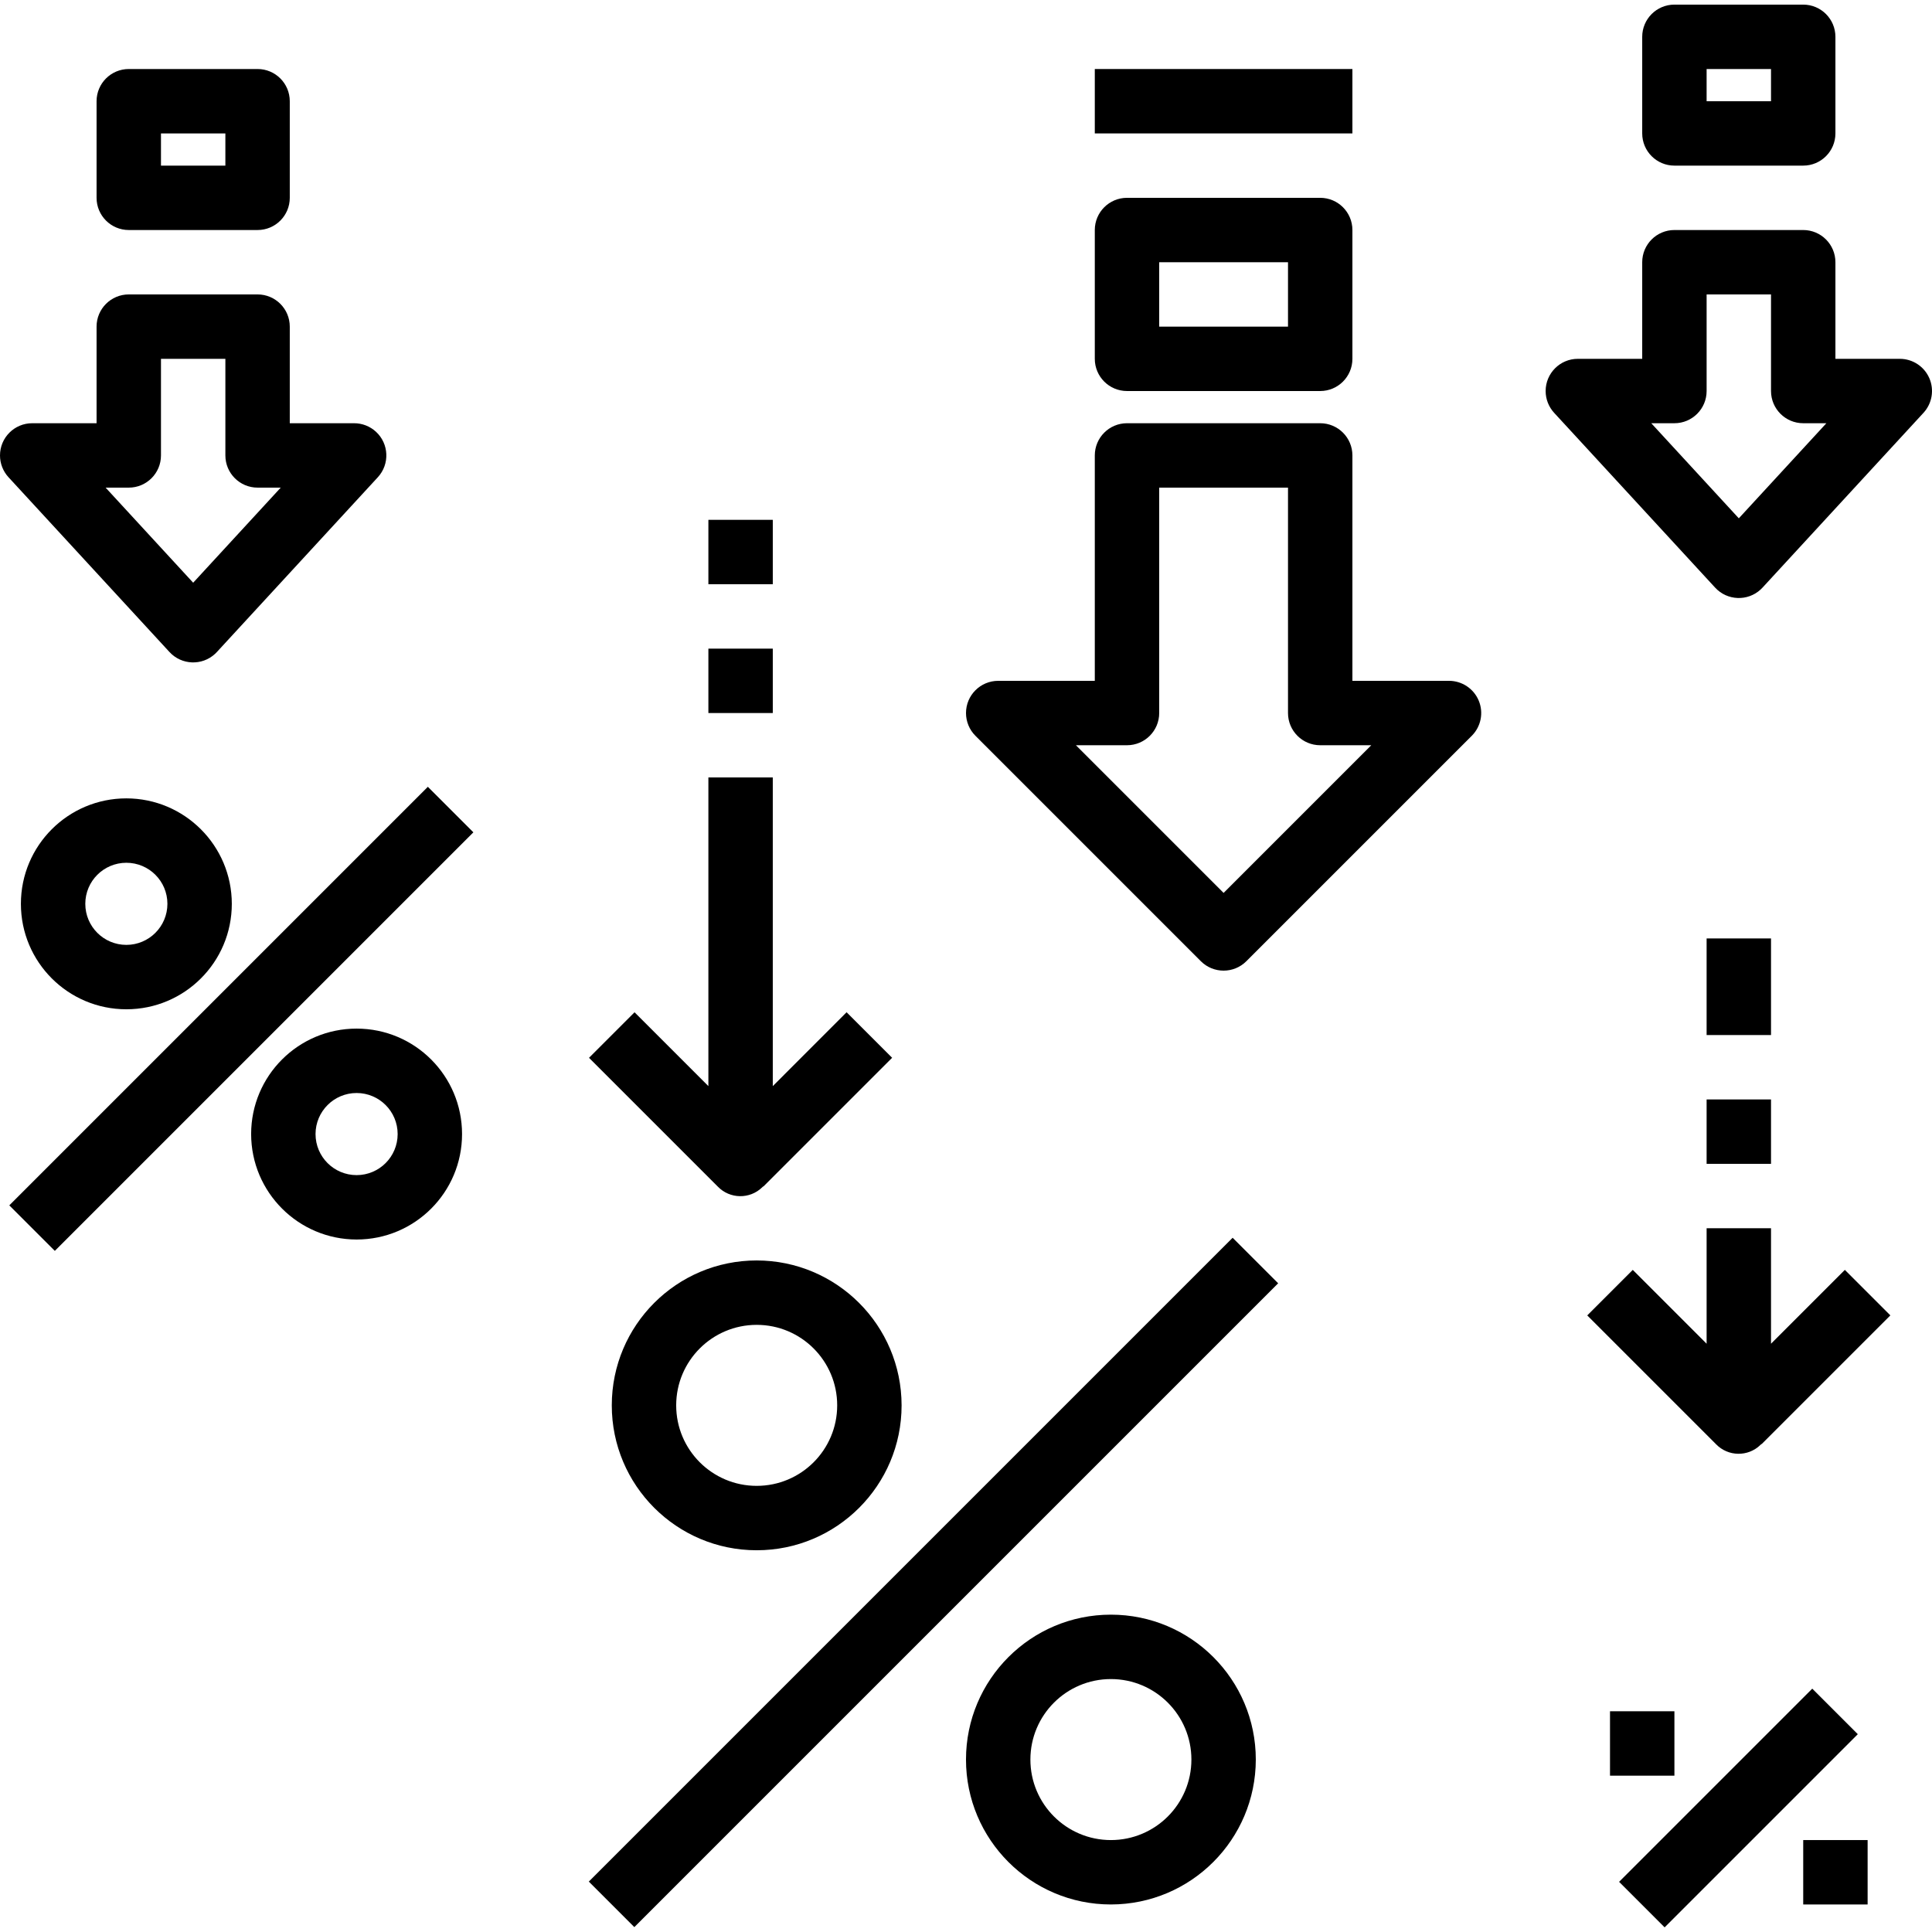
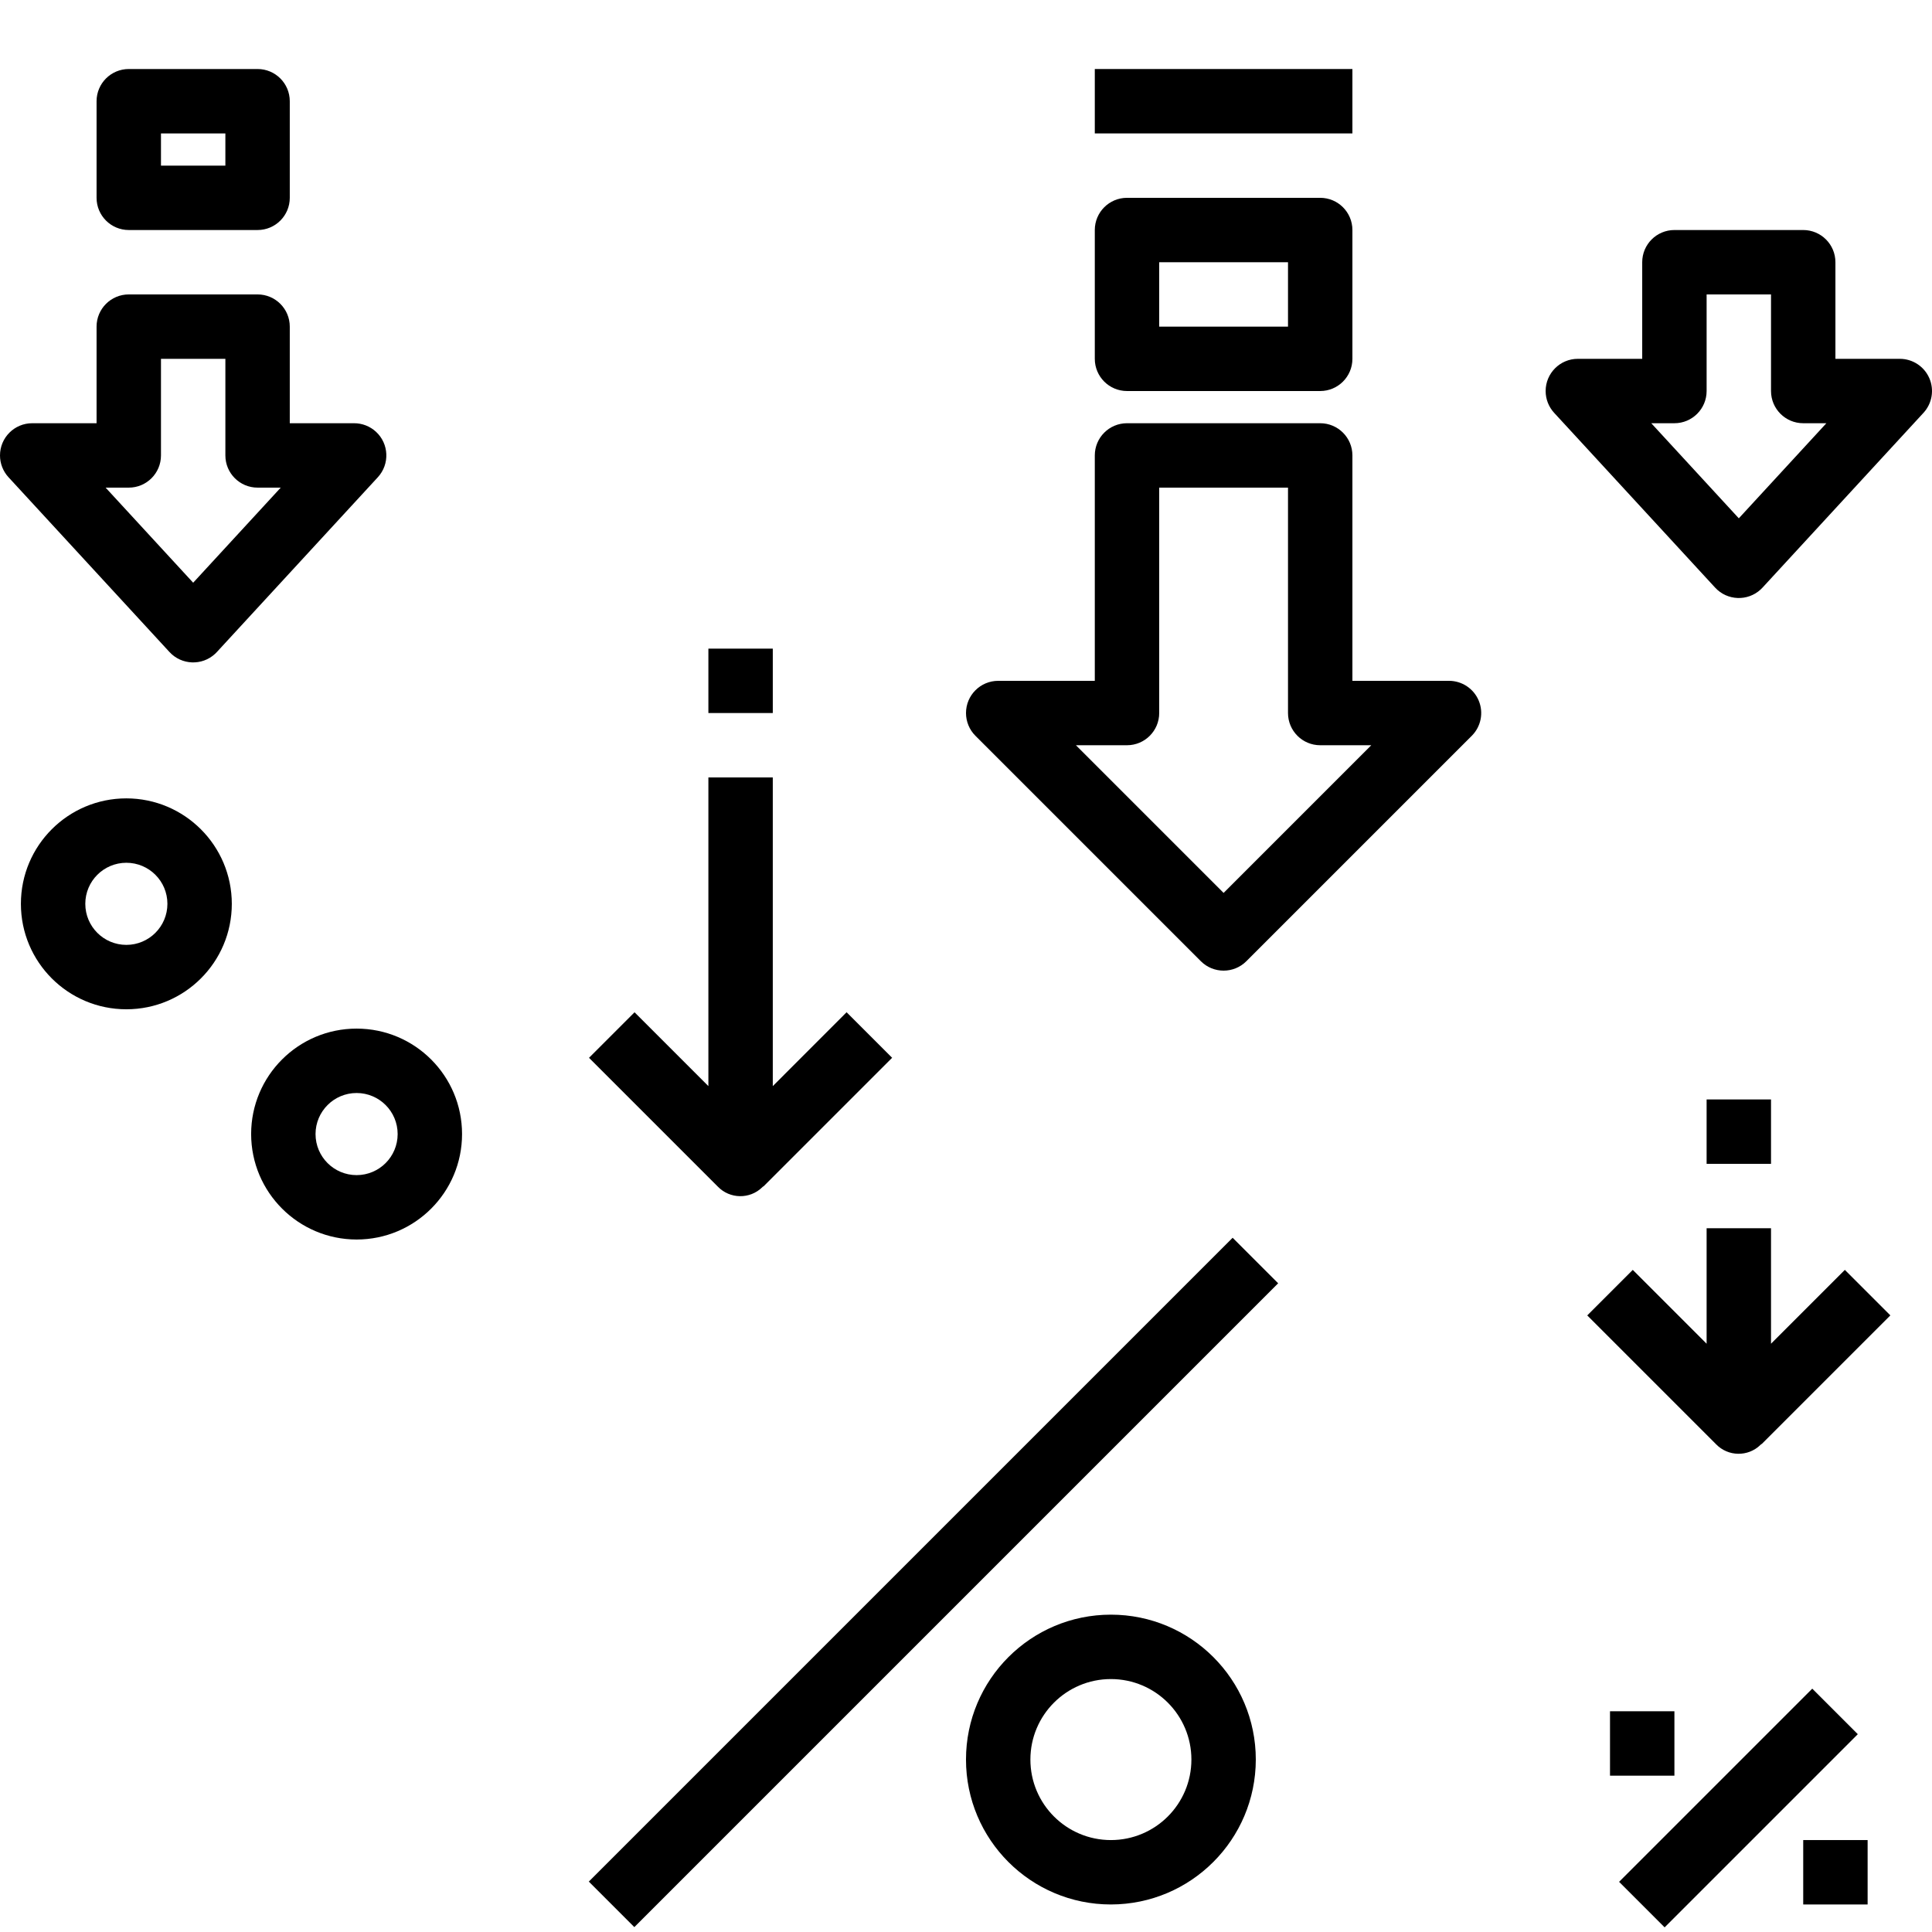
<svg xmlns="http://www.w3.org/2000/svg" version="1.1" id="Capa_1" x="0px" y="0px" viewBox="0 0 479.987 479.987" style="enable-background:new 0 0 479.987 479.987;" xml:space="preserve">
  <g>
    <g>
      <path d="M367.384,174.083c-1.239-2.989-4.157-4.937-7.392-4.936h-24v-56c0-4.418-3.582-8-8-8h-48c-4.418,0-8,3.582-8,8v56h-24    c-4.418,0.001-7.999,3.583-7.998,8.002c0,2.121,0.843,4.154,2.342,5.654l56,56c3.124,3.123,8.188,3.123,11.312,0l56-56    C367.937,180.515,368.623,177.073,367.384,174.083z M303.992,221.835l-36.688-36.688h12.688c4.418,0,8-3.582,8-8v-56h32v56    c0,4.418,3.582,8,8,8h12.688L303.992,221.835z" />
    </g>
  </g>
  <g>
    <g>
      <path d="M479.32,93.947c-1.272-2.914-4.148-4.798-7.328-4.8h-16v-24c0-4.418-3.582-8-8-8h-32c-4.418,0-8,3.582-8,8v24h-16    c-4.418,0.004-7.996,3.59-7.992,8.008c0.002,2.004,0.756,3.934,2.112,5.408l40,43.432c2.996,3.247,8.057,3.451,11.305,0.456    c0.158-0.146,0.31-0.298,0.455-0.456l40-43.432C480.019,100.231,480.587,96.852,479.32,93.947z M431.992,128.771l-21.752-23.624    h5.752c4.418,0,8-3.582,8-8v-24h16v24c0,4.418,3.582,8,8,8h5.752L431.992,128.771z" />
    </g>
  </g>
  <g>
    <g>
      <rect x="118.86" y="385.16" transform="matrix(0.707 -0.707 0.707 0.707 -210.06 279.189)" width="226.241" height="16" />
    </g>
  </g>
  <g>
    <g>
-       <path d="M187.992,313.147c-19.882,0-36,16.118-36,36s16.118,36,36,36s36-16.118,36-36    C223.97,329.274,207.865,313.169,187.992,313.147z M187.992,369.147c-11.046,0-20-8.954-20-20c0-11.046,8.954-20,20-20    s20,8.954,20,20C207.992,360.193,199.038,369.147,187.992,369.147z" />
-     </g>
+       </g>
  </g>
  <g>
    <g>
      <path d="M275.992,401.147c-19.882,0-36,16.118-36,36s16.118,36,36,36c19.873-0.022,35.978-16.127,36-36    C311.992,417.265,295.874,401.147,275.992,401.147z M275.992,457.147c-11.046,0-20-8.954-20-20c0-11.046,8.954-20,20-20    c11.046,0,20,8.954,20,20C295.992,448.193,287.038,457.147,275.992,457.147z" />
    </g>
  </g>
  <g>
    <g>
-       <rect x="-13.548" y="245.141" transform="matrix(0.707 -0.707 0.707 0.707 -161.427 116.565)" width="147.081" height="16" />
-     </g>
+       </g>
  </g>
  <g>
    <g>
      <rect x="398.053" y="441.184" transform="matrix(0.707 -0.707 0.707 0.707 -191.093 437.029)" width="67.88" height="16" />
    </g>
  </g>
  <g>
    <g>
      <path d="M31.392,198.347c-14.47,0-26.2,11.73-26.2,26.2c0,14.47,11.73,26.2,26.2,26.2c14.47,0,26.2-11.73,26.2-26.2    C57.575,210.085,45.855,198.365,31.392,198.347z M31.392,234.747c-5.633,0-10.2-4.567-10.2-10.2s4.567-10.2,10.2-10.2    s10.2,4.567,10.2,10.2C41.588,230.179,37.024,234.743,31.392,234.747z" />
    </g>
  </g>
  <g>
    <g>
      <path d="M88.592,255.547c-14.47,0-26.2,11.73-26.2,26.2c0.018,14.463,11.737,26.182,26.2,26.2c14.47,0,26.2-11.73,26.2-26.2    S103.062,255.547,88.592,255.547z M88.592,291.947c-5.633,0-10.2-4.567-10.2-10.2c0.004-5.631,4.568-10.196,10.2-10.2    c5.633,0,10.2,4.567,10.2,10.2S94.225,291.947,88.592,291.947z" />
    </g>
  </g>
  <g>
    <g>
      <path d="M210.328,251.483l-18.336,18.352v-76.688h-16v76.688l-18.344-18.344l-11.312,11.312l32,32    c2.992,3.093,7.925,3.176,11.018,0.184c0.081-0.078,0.16-0.159,0.238-0.24l0.048,0.048l32-32L210.328,251.483z" />
    </g>
  </g>
  <g>
    <g>
      <rect x="175.992" y="161.147" width="16" height="16" />
    </g>
  </g>
  <g>
    <g>
-       <rect x="175.992" y="129.147" width="16" height="16" />
-     </g>
+       </g>
  </g>
  <g>
    <g>
      <path d="M458.336,315.491l-18.344,18.344v-28.688h-16v28.688l-18.344-18.344l-11.312,11.312l32,32    c2.992,3.093,7.925,3.176,11.018,0.184c0.081-0.078,0.16-0.159,0.238-0.24l0.048,0.048l32-32L458.336,315.491z" />
    </g>
  </g>
  <g>
    <g>
      <rect x="423.992" y="273.147" width="16" height="16" />
    </g>
  </g>
  <g>
    <g>
-       <rect x="423.992" y="233.147" width="16" height="24" />
-     </g>
+       </g>
  </g>
  <g>
    <g>
      <path d="M327.992,49.147h-48c-4.418,0-8,3.582-8,8v32c0,4.418,3.582,8,8,8h48c4.418,0,8-3.582,8-8v-32    C335.992,52.729,332.41,49.147,327.992,49.147z M319.992,81.147h-32v-16h32V81.147z" />
    </g>
  </g>
  <g>
    <g>
-       <path d="M447.992,1.147h-32c-4.418,0-8,3.582-8,8v24c0,4.418,3.582,8,8,8h32c4.418,0,8-3.582,8-8v-24    C455.992,4.729,452.41,1.147,447.992,1.147z M439.992,25.147h-16v-8h16V25.147z" />
-     </g>
+       </g>
  </g>
  <g>
    <g>
      <path d="M93.4,107.259c-1.475-1.356-3.405-2.11-5.408-2.112h-16v-24c0-4.418-3.582-8-8-8h-32c-4.418,0-8,3.582-8,8v24h-16    c-4.418,0.004-7.996,3.59-7.992,8.008c0.002,2.004,0.756,3.933,2.112,5.408l40,43.432c2.996,3.247,8.057,3.451,11.305,0.456    c0.158-0.146,0.31-0.298,0.455-0.456l40-43.432C96.863,115.311,96.652,110.25,93.4,107.259z M47.992,144.771L26.24,121.147h5.752    c4.418,0,8-3.582,8-8v-24h16v24c0,4.418,3.582,8,8,8h5.752L47.992,144.771z" />
    </g>
  </g>
  <g>
    <g>
      <path d="M63.992,17.147h-32c-4.418,0-8,3.582-8,8v24c0,4.418,3.582,8,8,8h32c4.418,0,8-3.582,8-8v-24    C71.992,20.729,68.41,17.147,63.992,17.147z M55.992,41.147h-16v-8h16V41.147z" />
    </g>
  </g>
  <g>
    <g>
      <rect x="271.992" y="17.147" width="64" height="16" />
    </g>
  </g>
  <g>
    <g>
      <rect x="399.992" y="425.147" width="16" height="16" />
    </g>
  </g>
  <g>
    <g>
      <rect x="447.992" y="457.147" width="16" height="16" />
    </g>
  </g>
  <g>
</g>
  <g>
</g>
  <g>
</g>
  <g>
</g>
  <g>
</g>
  <g>
</g>
  <g>
</g>
  <g>
</g>
  <g>
</g>
  <g>
</g>
  <g>
</g>
  <g>
</g>
  <g>
</g>
  <g>
</g>
  <g>
</g>
</svg>